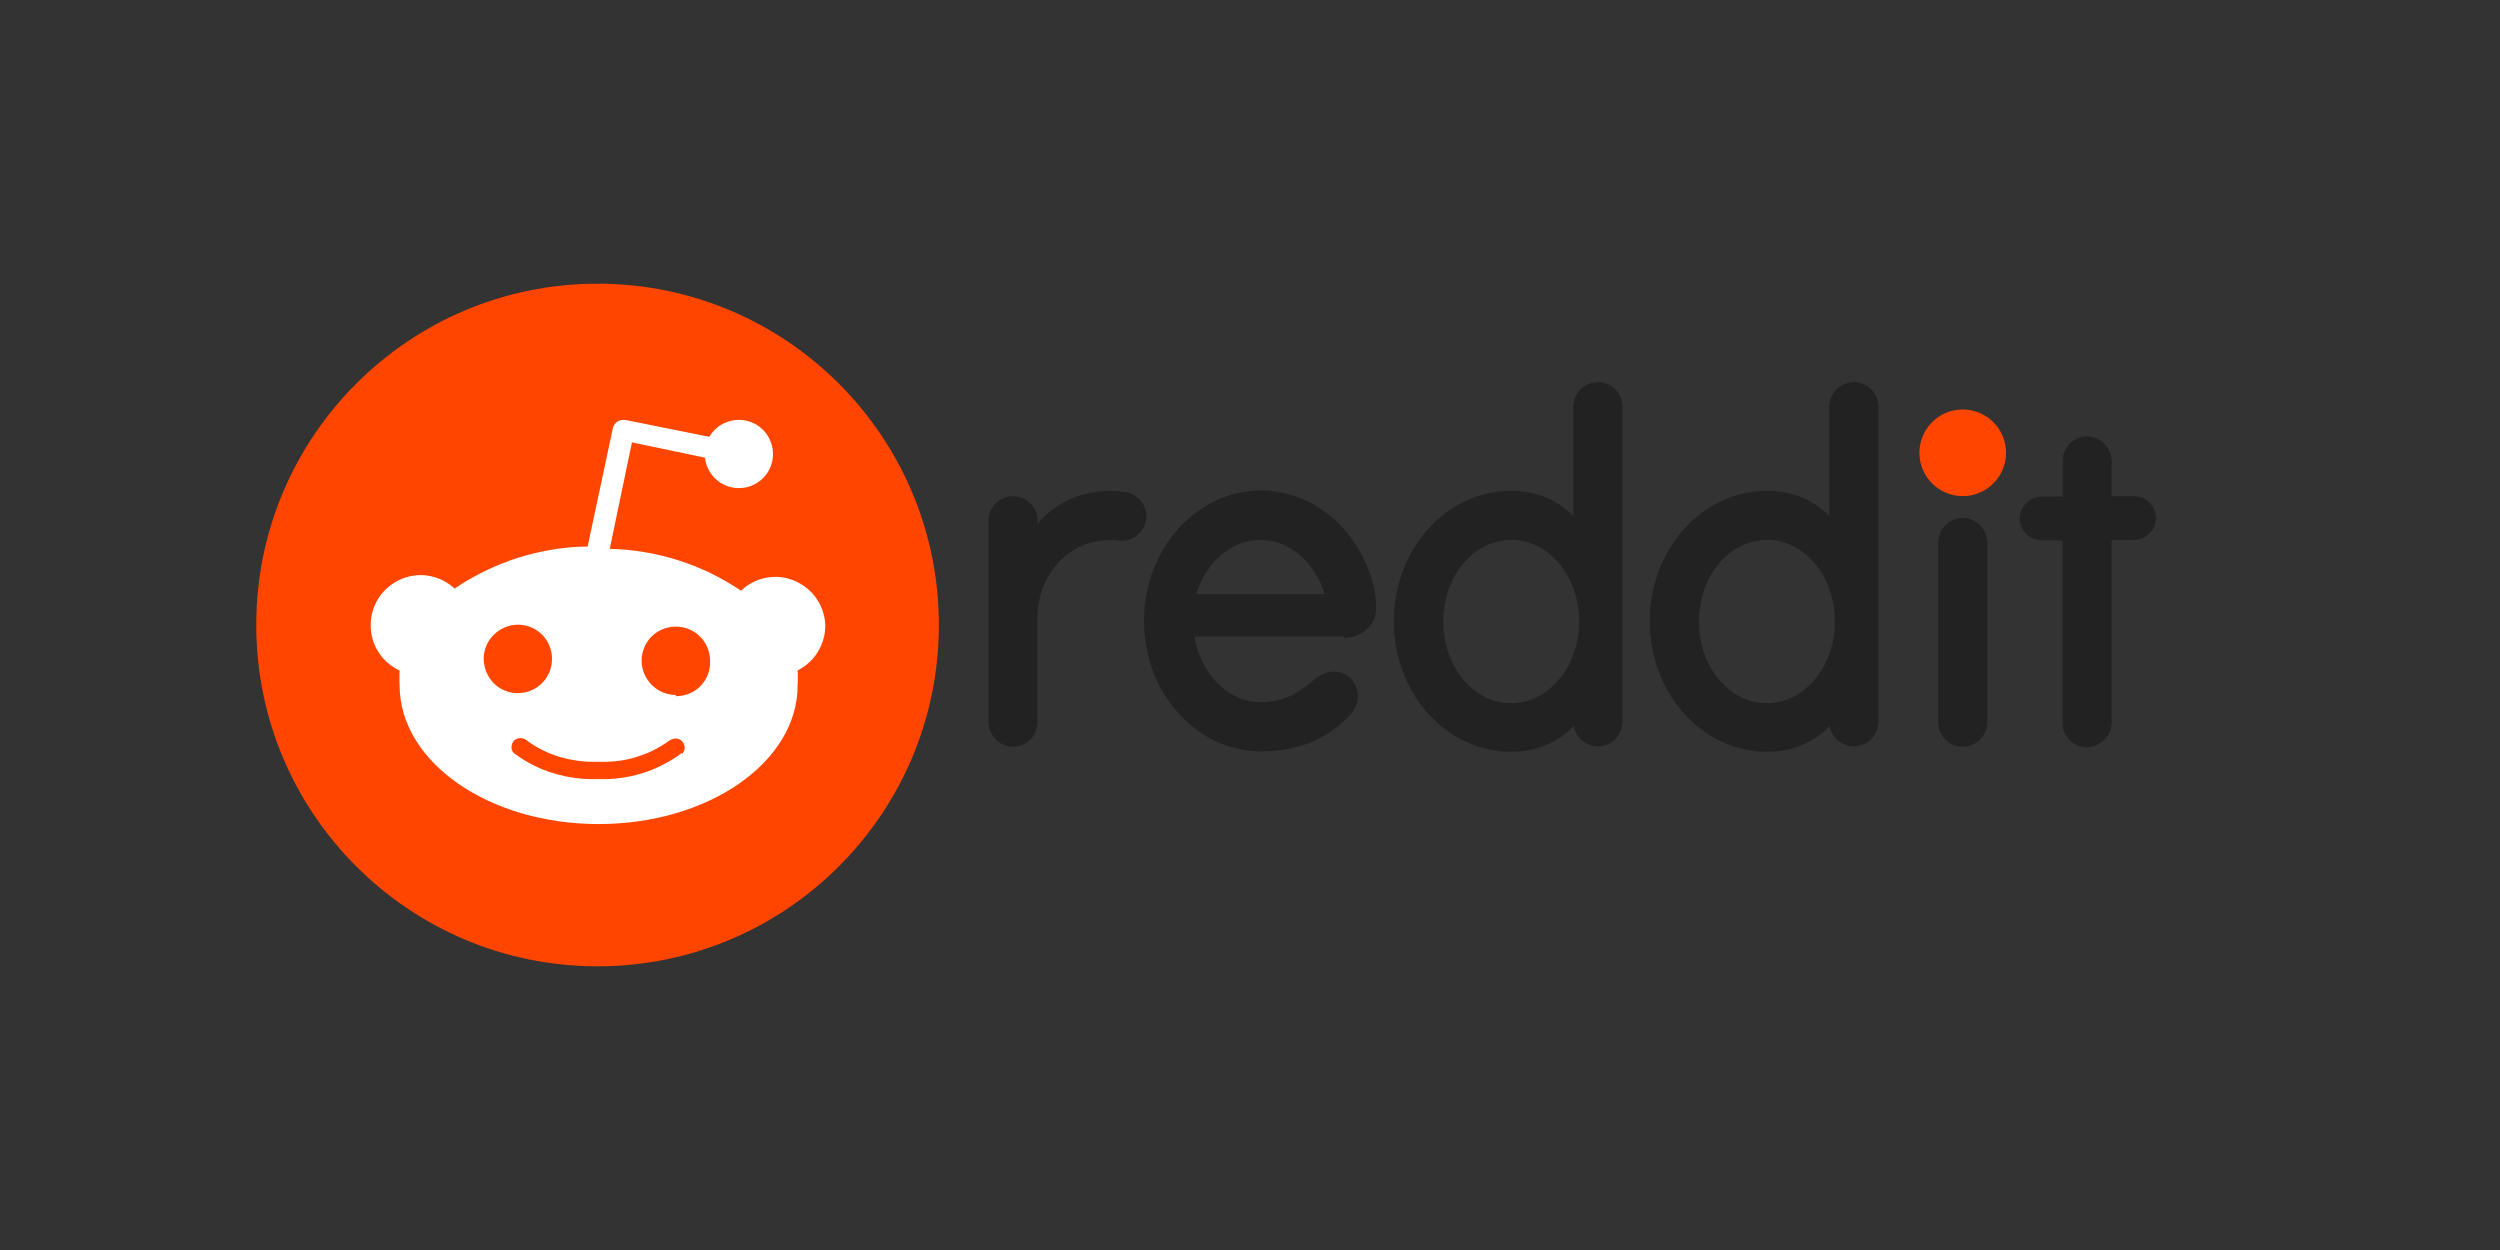
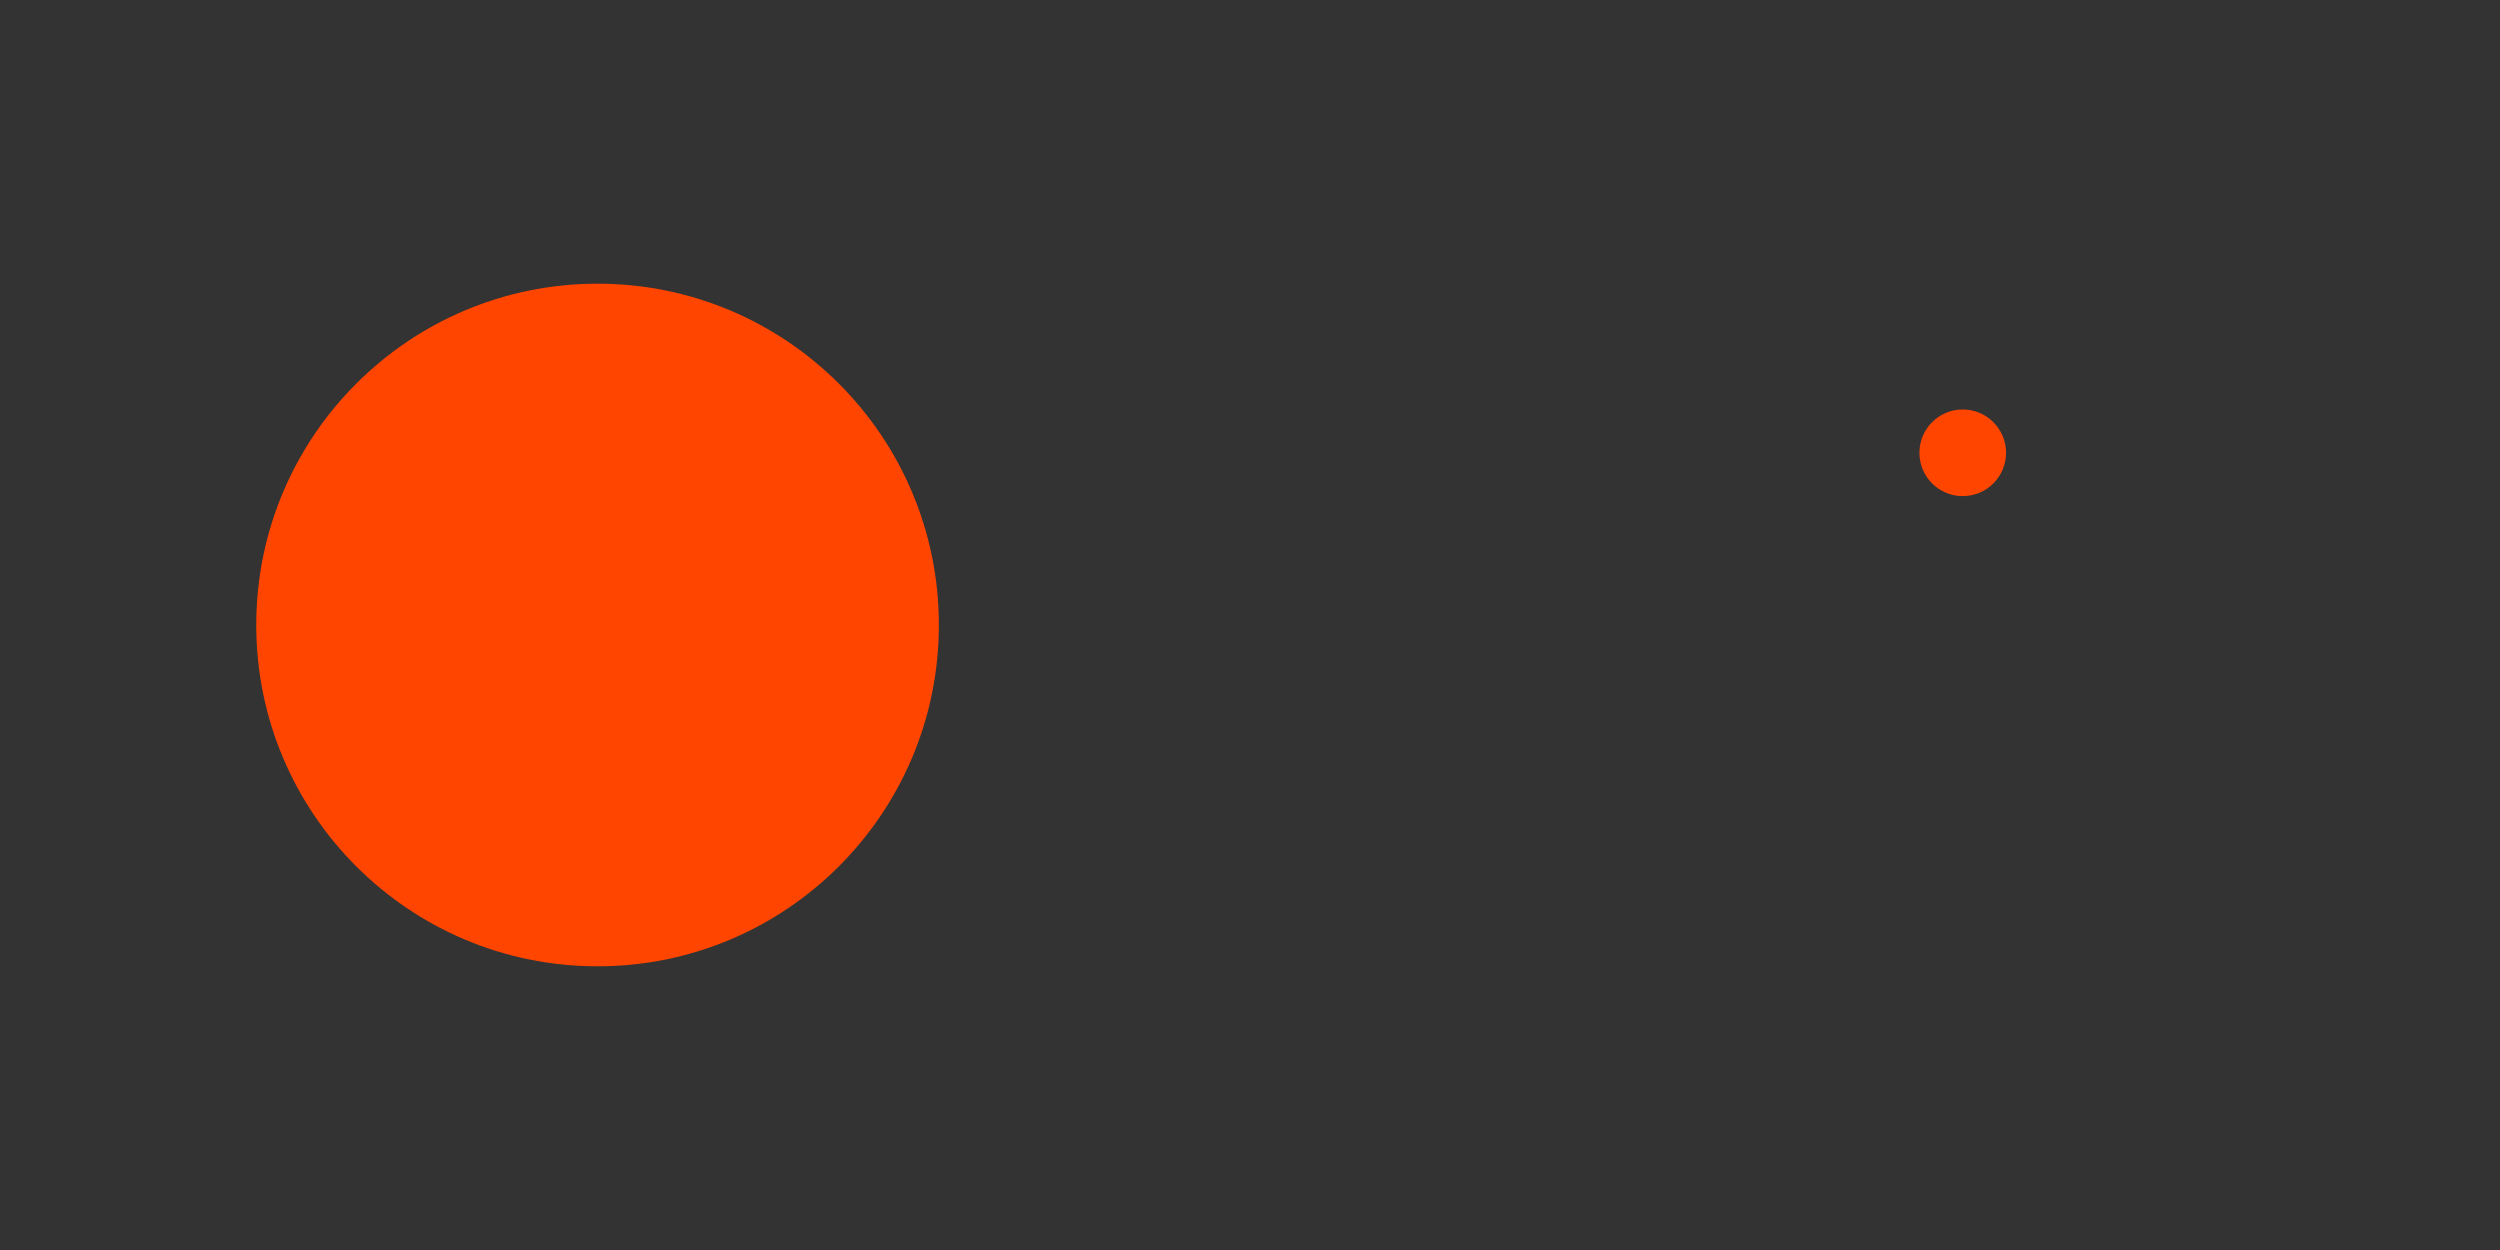
<svg xmlns="http://www.w3.org/2000/svg" id="a" viewBox="0 0 400 200">
  <rect x="0" y="0" width="400" height="200" fill="#333333" stroke="none" />
  <defs>
    <style>.b{fill:#fff;}.c{fill:#ff4500;}.d{fill:#222;}</style>
  </defs>
  <g transform="translate(-14.043 -10.043)">
    <circle class="c" cx="328.08" cy="82.49" r="6.93" />
-     <path class="d" d="M229,112.09c3.42,0,5.38-2.55,5.24-5.04-.07-1.31-.21-2.17-.31-2.83-2.1-9.04-9.42-15.7-18.11-15.7-10.35,0-18.73,9.35-18.73,20.87s8.38,20.87,18.73,20.87c6.49,0,11.14-2.35,14.45-6.07,1.62-1.83,1.31-4.66-.66-6.04-1.62-1.1-3.66-.72-5.17,.52-1.45,1.24-4.17,3.73-8.62,3.73-5.24,0-9.69-4.52-10.66-10.49h23.87l-.03,.17Zm-13.28-15.66c4.73,0,8.76,3.66,10.28,8.69h-20.56c1.52-5.07,5.59-8.69,10.28-8.69Zm-18.25-3.79c0-1.97-1.45-3.52-3.28-3.86-5.69-.86-11.07,1.24-14.14,5.11v-.52c0-2.41-1.97-3.93-3.93-3.93-2.17,0-3.93,1.76-3.93,3.93v32.08c0,2.1,1.59,3.93,3.66,4.07,2.28,.14,4.17-1.62,4.17-3.93v-16.56c0-7.31,5.49-13.35,13.07-12.49h.79c2-.17,3.59-1.86,3.59-3.9h0Zm134.54,4.21c0-2.17-1.76-3.93-3.93-3.93s-3.93,1.76-3.93,3.93v28.74c0,2.17,1.76,3.93,3.93,3.93s3.93-1.76,3.93-3.93v-28.74Zm-58.37-21.73c0-2.17-1.76-3.93-3.93-3.93s-3.93,1.76-3.93,3.93v17.46c-2.69-2.69-6.04-4-10-4-10.35,0-18.73,9.35-18.73,20.87s8.38,20.87,18.73,20.87c4,0,7.38-1.38,10.07-4.07,.31,1.83,1.97,3.21,3.86,3.21,2.17,0,3.93-1.76,3.93-3.93v-50.4Zm-17.8,47.44c-6.04,0-10.87-5.83-10.87-13.07s4.83-13.07,10.87-13.07,10.87,5.83,10.87,13.07-4.9,13.07-10.87,13.07Zm58.75-47.44c0-2.17-1.76-3.93-3.93-3.93s-3.93,1.76-3.93,3.93v17.46c-2.69-2.69-6-4-10-4-10.35,0-18.73,9.35-18.73,20.87s8.38,20.87,18.73,20.87c4,0,7.38-1.38,10.07-4.07,.31,1.83,1.97,3.21,3.86,3.21,2.17,0,3.93-1.76,3.93-3.93v-50.4Zm-17.84,47.44c-6.04,0-10.87-5.83-10.87-13.07s4.83-13.07,10.87-13.07,10.87,5.83,10.87,13.07-4.86,13.07-10.87,13.07Zm55.16,3.07v-29.19h3.48c1.83,0,3.48-1.38,3.59-3.28,.14-2.04-1.52-3.73-3.48-3.73h-3.59v-5.49c0-2.1-1.59-3.93-3.66-4.07-2.28-.14-4.17,1.62-4.17,3.93v5.69h-3.28c-1.83,0-3.48,1.38-3.59,3.28-.14,2.04,1.52,3.73,3.48,3.73h3.35v29.19c0,2.17,1.76,3.93,3.93,3.93,2.21-.14,3.93-1.83,3.93-4h0Z" />
  </g>
  <g>
    <circle class="c" cx="95.61" cy="100" r="54.61" />
-     <path class="b" d="M132.04,100c0,.76-.07,1.48-.28,2.21-.21,.72-.48,1.41-.9,2.07-.38,.66-.86,1.21-1.41,1.72s-1.17,.93-1.83,1.28c0,.21,.03,.41,.03,.59v1.21c0,.21-.03,.41-.03,.59,0,12.25-14.25,22.18-31.84,22.18s-31.84-9.94-31.84-22.18c0-.21-.03-.41-.03-.59v-1.21c0-.21,.03-.41,.03-.59-2.14-.97-3.73-2.83-4.35-5.11-.62-2.24-.24-4.66,1.07-6.62,1.31-1.93,3.42-3.21,5.73-3.48,2.31-.28,4.66,.52,6.35,2.1,1.55-1.07,3.21-2,4.9-2.83,1.69-.83,3.45-1.52,5.24-2.1,1.79-.55,3.66-1,5.52-1.31s3.76-.48,5.62-.48l4.04-18.94c.03-.21,.14-.41,.28-.62,.14-.17,.28-.34,.48-.45,.17-.14,.41-.21,.62-.24,.21-.03,.45-.03,.66,0l13.39,2.69c1.35-2.31,4.17-3.31,6.69-2.35,2.52,.97,3.93,3.62,3.38,6.24s-2.93,4.45-5.62,4.31-4.86-2.21-5.14-4.86l-11.69-2.45-3.55,17.04c1.86,.03,3.73,.21,5.55,.52,3.69,.62,7.28,1.76,10.63,3.38,1.69,.83,3.28,1.76,4.83,2.79,1.1-1.07,2.52-1.79,4-2.07,1.52-.28,3.07-.14,4.48,.45,1.41,.59,2.66,1.55,3.55,2.83,.9,1.28,1.38,2.76,1.45,4.28Zm-54.2,7.56c.28,.66,.69,1.28,1.17,1.76,.52,.52,1.1,.9,1.76,1.17,.66,.28,1.38,.41,2.1,.41,2.21,0,4.21-1.35,5.04-3.38s.38-4.38-1.17-5.97c-1.55-1.55-3.9-2.04-5.97-1.17-2.04,.86-3.38,2.83-3.38,5.04,.03,.76,.17,1.48,.45,2.14Zm31.26,13.11c.28-.28,.45-.66,.45-1.03s-.14-.76-.41-1.03c-.28-.28-.66-.45-1.03-.45s-.76,.14-1.07,.38c-.83,.59-1.69,1.1-2.59,1.55s-1.86,.79-2.83,1.1c-.97,.28-1.97,.48-2.97,.59-1,.1-2,.14-3.04,.1-1,.03-2,0-3.04-.14-1-.14-2-.34-2.97-.62-.97-.28-1.9-.66-2.79-1.1s-1.76-.97-2.59-1.59c-.28-.24-.66-.34-1-.34-.38,.03-.72,.17-.97,.41-.24,.28-.41,.62-.41,.97-.03,.38,.1,.72,.34,1,.97,.72,1.97,1.35,3.04,1.9,1.07,.55,2.17,1,3.35,1.35s2.31,.62,3.52,.76c1.21,.17,2.38,.21,3.59,.17,1.21,.03,2.41,0,3.59-.17,2.38-.31,4.69-1.03,6.83-2.14,1.07-.55,2.1-1.17,3.04-1.9l-.03,.24Zm-1-9.28c.72,0,1.48-.14,2.17-.41,.69-.28,1.31-.69,1.83-1.24,.52-.52,.93-1.17,1.17-1.86,.28-.69,.38-1.41,.34-2.17,0-2.21-1.35-4.21-3.38-5.04-2.04-.83-4.38-.38-5.97,1.17-1.55,1.55-2.04,3.9-1.17,5.97,.86,2.04,2.83,3.38,5.04,3.38l-.03,.21Z" />
  </g>
</svg>